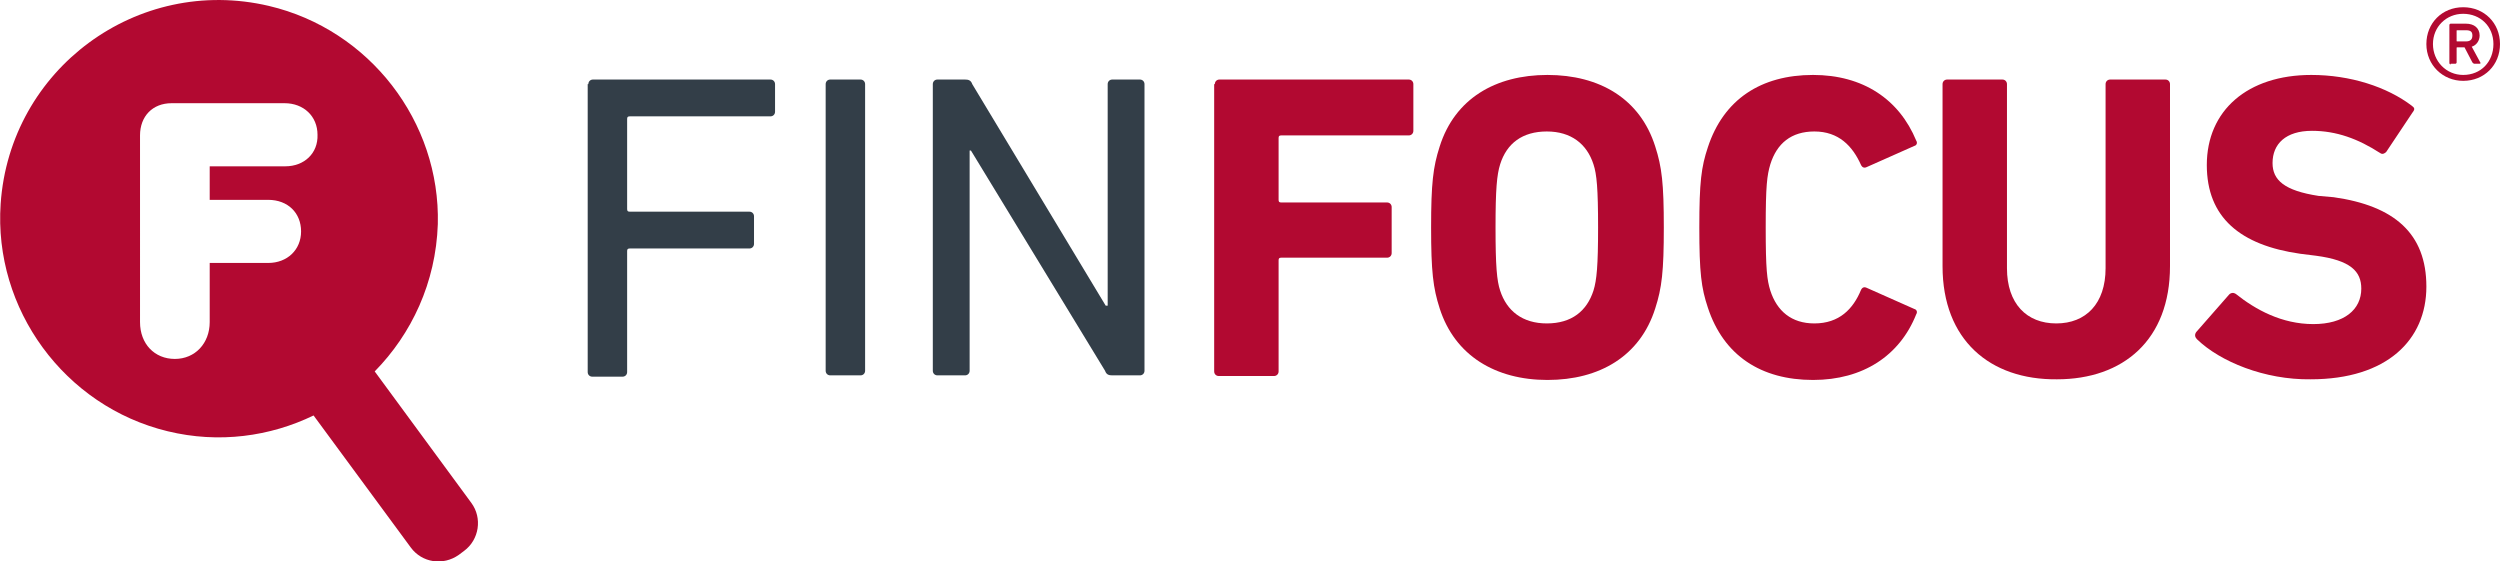
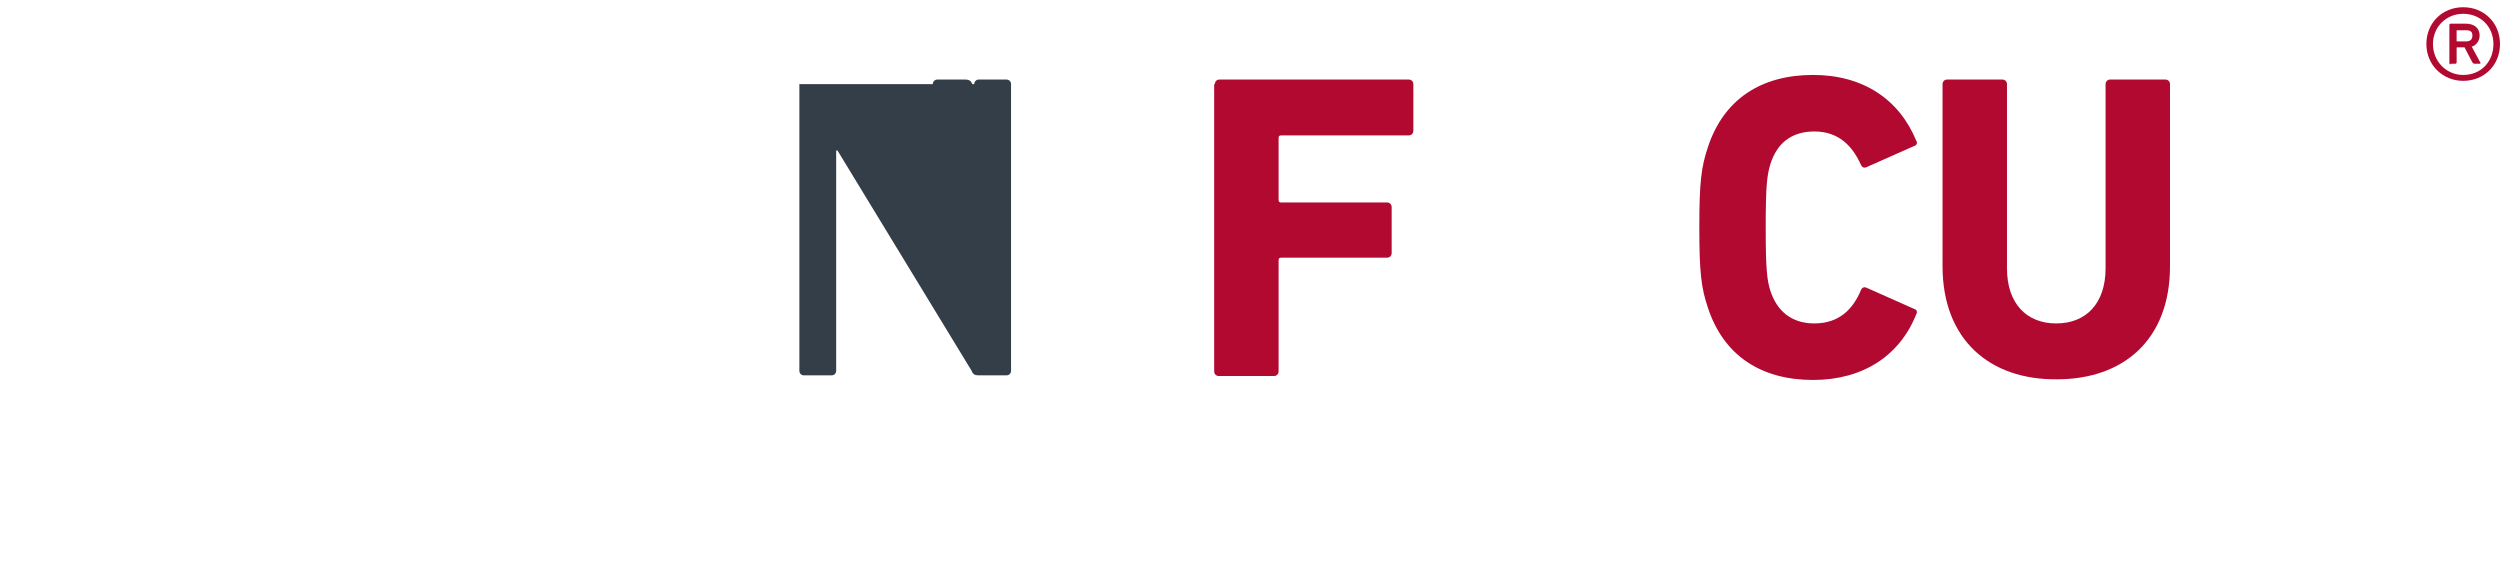
<svg xmlns="http://www.w3.org/2000/svg" version="1.1" id="Vrstva_1" x="0px" y="0px" viewBox="0 0 380.3 85.4" enable-background="new 0 0 380.3 85.4" xml:space="preserve">
  <g>
    <g>
      <g>
        <g>
          <g>
-             <path fill="#333E48" d="M89.5,12.8c0-0.4,0.3-0.7,0.7-0.7h27c0.4,0,0.7,0.3,0.7,0.7V17c0,0.4-0.3,0.7-0.7,0.7H95.8       c-0.3,0-0.4,0.1-0.4,0.4v13.7c0,0.3,0.1,0.4,0.4,0.4H114c0.4,0,0.7,0.3,0.7,0.7v4.2c0,0.4-0.3,0.7-0.7,0.7H95.8       c-0.3,0-0.4,0.1-0.4,0.4v18.4c0,0.4-0.3,0.7-0.7,0.7h-4.6c-0.4,0-0.7-0.3-0.7-0.7V12.8z" />
-             <path fill="#333E48" d="M125.6,12.8c0-0.4,0.3-0.7,0.7-0.7h4.6c0.4,0,0.7,0.3,0.7,0.7v43.6c0,0.4-0.3,0.7-0.7,0.7h-4.6       c-0.4,0-0.7-0.3-0.7-0.7V12.8z" />
-             <path fill="#333E48" d="M141.9,12.8c0-0.4,0.3-0.7,0.7-0.7h4.2c0.5,0,0.9,0.1,1.1,0.7l20.3,33.7h0.3V12.8       c0-0.4,0.3-0.7,0.7-0.7h4.2c0.4,0,0.7,0.3,0.7,0.7v43.6c0,0.4-0.3,0.7-0.7,0.7h-4.2c-0.5,0-0.9-0.1-1.1-0.7l-20.4-33.5h-0.2       v33.5c0,0.4-0.3,0.7-0.7,0.7h-4.2c-0.4,0-0.7-0.3-0.7-0.7V12.8z" />
+             <path fill="#333E48" d="M141.9,12.8c0-0.4,0.3-0.7,0.7-0.7h4.2c0.5,0,0.9,0.1,1.1,0.7h0.3V12.8       c0-0.4,0.3-0.7,0.7-0.7h4.2c0.4,0,0.7,0.3,0.7,0.7v43.6c0,0.4-0.3,0.7-0.7,0.7h-4.2c-0.5,0-0.9-0.1-1.1-0.7l-20.4-33.5h-0.2       v33.5c0,0.4-0.3,0.7-0.7,0.7h-4.2c-0.4,0-0.7-0.3-0.7-0.7V12.8z" />
            <path fill="#B20931" d="M184.8,12.8c0-0.4,0.3-0.7,0.7-0.7h28.8c0.4,0,0.7,0.3,0.7,0.7v7.1c0,0.4-0.3,0.7-0.7,0.7h-19.4       c-0.3,0-0.4,0.1-0.4,0.4v9.4c0,0.3,0.1,0.4,0.4,0.4H211c0.4,0,0.7,0.3,0.7,0.7v7c0,0.4-0.3,0.7-0.7,0.7h-16.1       c-0.3,0-0.4,0.1-0.4,0.4v16.9c0,0.4-0.3,0.7-0.7,0.7h-8.4c-0.4,0-0.7-0.3-0.7-0.7V12.8z" />
-             <path fill="#B20931" d="M219,46.9c-1-3.1-1.3-5.6-1.3-12.3c0-6.7,0.3-9.2,1.3-12.3c2.3-7.3,8.5-10.9,16.4-10.9       c7.9,0,14.1,3.6,16.4,10.9c1,3.1,1.3,5.6,1.3,12.3c0,6.7-0.3,9.2-1.3,12.3c-2.3,7.3-8.5,10.9-16.4,10.9       C227.5,57.8,221.3,54.1,219,46.9 M242.4,44.2c0.5-1.6,0.7-3.8,0.7-9.6c0-5.9-0.2-8.1-0.7-9.6c-1-3.1-3.4-5-7.1-5       c-3.7,0-6.1,1.8-7.1,5c-0.5,1.6-0.7,3.8-0.7,9.6c0,5.9,0.2,8.1,0.7,9.6c1,3.1,3.4,5,7.1,5C239.1,49.2,241.4,47.3,242.4,44.2" />
            <path fill="#B20931" d="M258.5,34.6c0-6.9,0.3-9.2,1.3-12.2c2.4-7.3,8.1-11,16-11c7.6,0,13.1,3.7,15.7,10       c0.2,0.3,0.1,0.7-0.3,0.8l-7.2,3.2c-0.4,0.2-0.7,0.1-0.9-0.3c-1.3-2.9-3.4-5.1-7.1-5.1c-3.5,0-5.7,1.8-6.7,5       c-0.5,1.7-0.7,3.2-0.7,9.6c0,6.4,0.2,8,0.7,9.6c1,3.1,3.2,5,6.7,5c3.8,0,5.9-2.2,7.1-5.1c0.2-0.4,0.5-0.5,0.9-0.3l7.2,3.2       c0.4,0.1,0.5,0.5,0.3,0.8c-2.5,6.3-8.1,10-15.7,10c-7.9,0-13.6-3.7-16-11C258.8,43.8,258.5,41.5,258.5,34.6" />
            <path fill="#B20931" d="M295.5,40.5V12.8c0-0.4,0.3-0.7,0.7-0.7h8.4c0.4,0,0.7,0.3,0.7,0.7v28c0,5.4,3,8.4,7.5,8.4       c4.5,0,7.5-3,7.5-8.4v-28c0-0.4,0.3-0.7,0.7-0.7h8.4c0.4,0,0.7,0.3,0.7,0.7v27.7c0,11.2-7.1,17.2-17.2,17.2       C302.7,57.8,295.5,51.7,295.5,40.5" />
-             <path fill="#B20931" d="M334.2,51.6c-0.3-0.3-0.4-0.7-0.1-1.1l5-5.7c0.3-0.3,0.7-0.3,1-0.1c3,2.4,7,4.6,11.8,4.6       c4.7,0,7.3-2.2,7.3-5.4c0-2.6-1.6-4.3-6.9-5l-2.4-0.3c-9.1-1.3-14.2-5.5-14.2-13.5c0-8.3,6.2-13.7,15.9-13.7       c5.9,0,11.5,1.8,15.3,4.7c0.4,0.3,0.5,0.5,0.1,1l-4,6c-0.3,0.3-0.6,0.4-0.9,0.2c-3.4-2.2-6.7-3.4-10.4-3.4c-4,0-6,2-6,4.9       c0,2.6,1.8,4.2,7,5L355,30c9.2,1.3,14.1,5.5,14.1,13.6c0,8.1-6,14.1-17.6,14.1C344.5,57.8,337.7,55,334.2,51.6" />
          </g>
        </g>
      </g>
-       <path fill="#B20931" d="M71.7,76.5l-14.7-20c5.6-5.7,9.3-13.5,9.6-22.4C67,18.5,56.2,4.5,40.9,0.9C20.9-3.8,1.5,10.5,0.1,31    C-1,47,9.8,61.8,25.5,65.6c7.8,1.9,15.6,0.8,22.2-2.4l14.8,20.1c1.7,2.3,4.9,2.8,7.3,1.1l0.8-0.6C72.9,82.1,73.4,78.8,71.7,76.5z     M43.4,25.3H31.9v5.1h8.9c3,0,5,2,5,4.8c0,2.8-2.1,4.8-5,4.8h-8.9v9c0,3.2-2.2,5.6-5.3,5.6c-3.1,0-5.3-2.3-5.3-5.6V20.6    c0-2.9,1.9-4.9,4.8-4.9h17.2c2.9,0,5,2,5,4.8C48.4,23.3,46.3,25.3,43.4,25.3z" />
    </g>
    <g>
      <path fill="#B20931" d="M369.1,6.7c0-3.2,2.4-5.6,5.6-5.6c3.2,0,5.6,2.4,5.6,5.6c0,3.2-2.4,5.6-5.6,5.6    C371.6,12.3,369.1,9.9,369.1,6.7z M379.3,6.7c0-2.7-2-4.6-4.6-4.6c-2.6,0-4.6,2-4.6,4.6s2,4.7,4.6,4.7    C377.4,11.4,379.3,9.4,379.3,6.7z M372.8,9.8c-0.1,0-0.2-0.1-0.2-0.2V3.8c0-0.1,0.1-0.2,0.2-0.2h2.3c1.3,0,2.1,0.7,2.1,1.8    c0,0.8-0.5,1.5-1.2,1.7l1.3,2.4c0.1,0.1,0,0.2-0.1,0.2h-0.8c-0.1,0-0.2-0.1-0.3-0.2l-1.2-2.3h-1.1c-0.1,0-0.1,0-0.1,0.1v2.2    c0,0.1-0.1,0.2-0.2,0.2H372.8z M376.1,5.4c0-0.6-0.3-0.8-1-0.8h-1.3c-0.1,0-0.1,0-0.1,0.1v1.5c0,0.1,0,0.1,0.1,0.1h1.3    C375.8,6.3,376.1,6,376.1,5.4z" />
    </g>
  </g>
</svg>